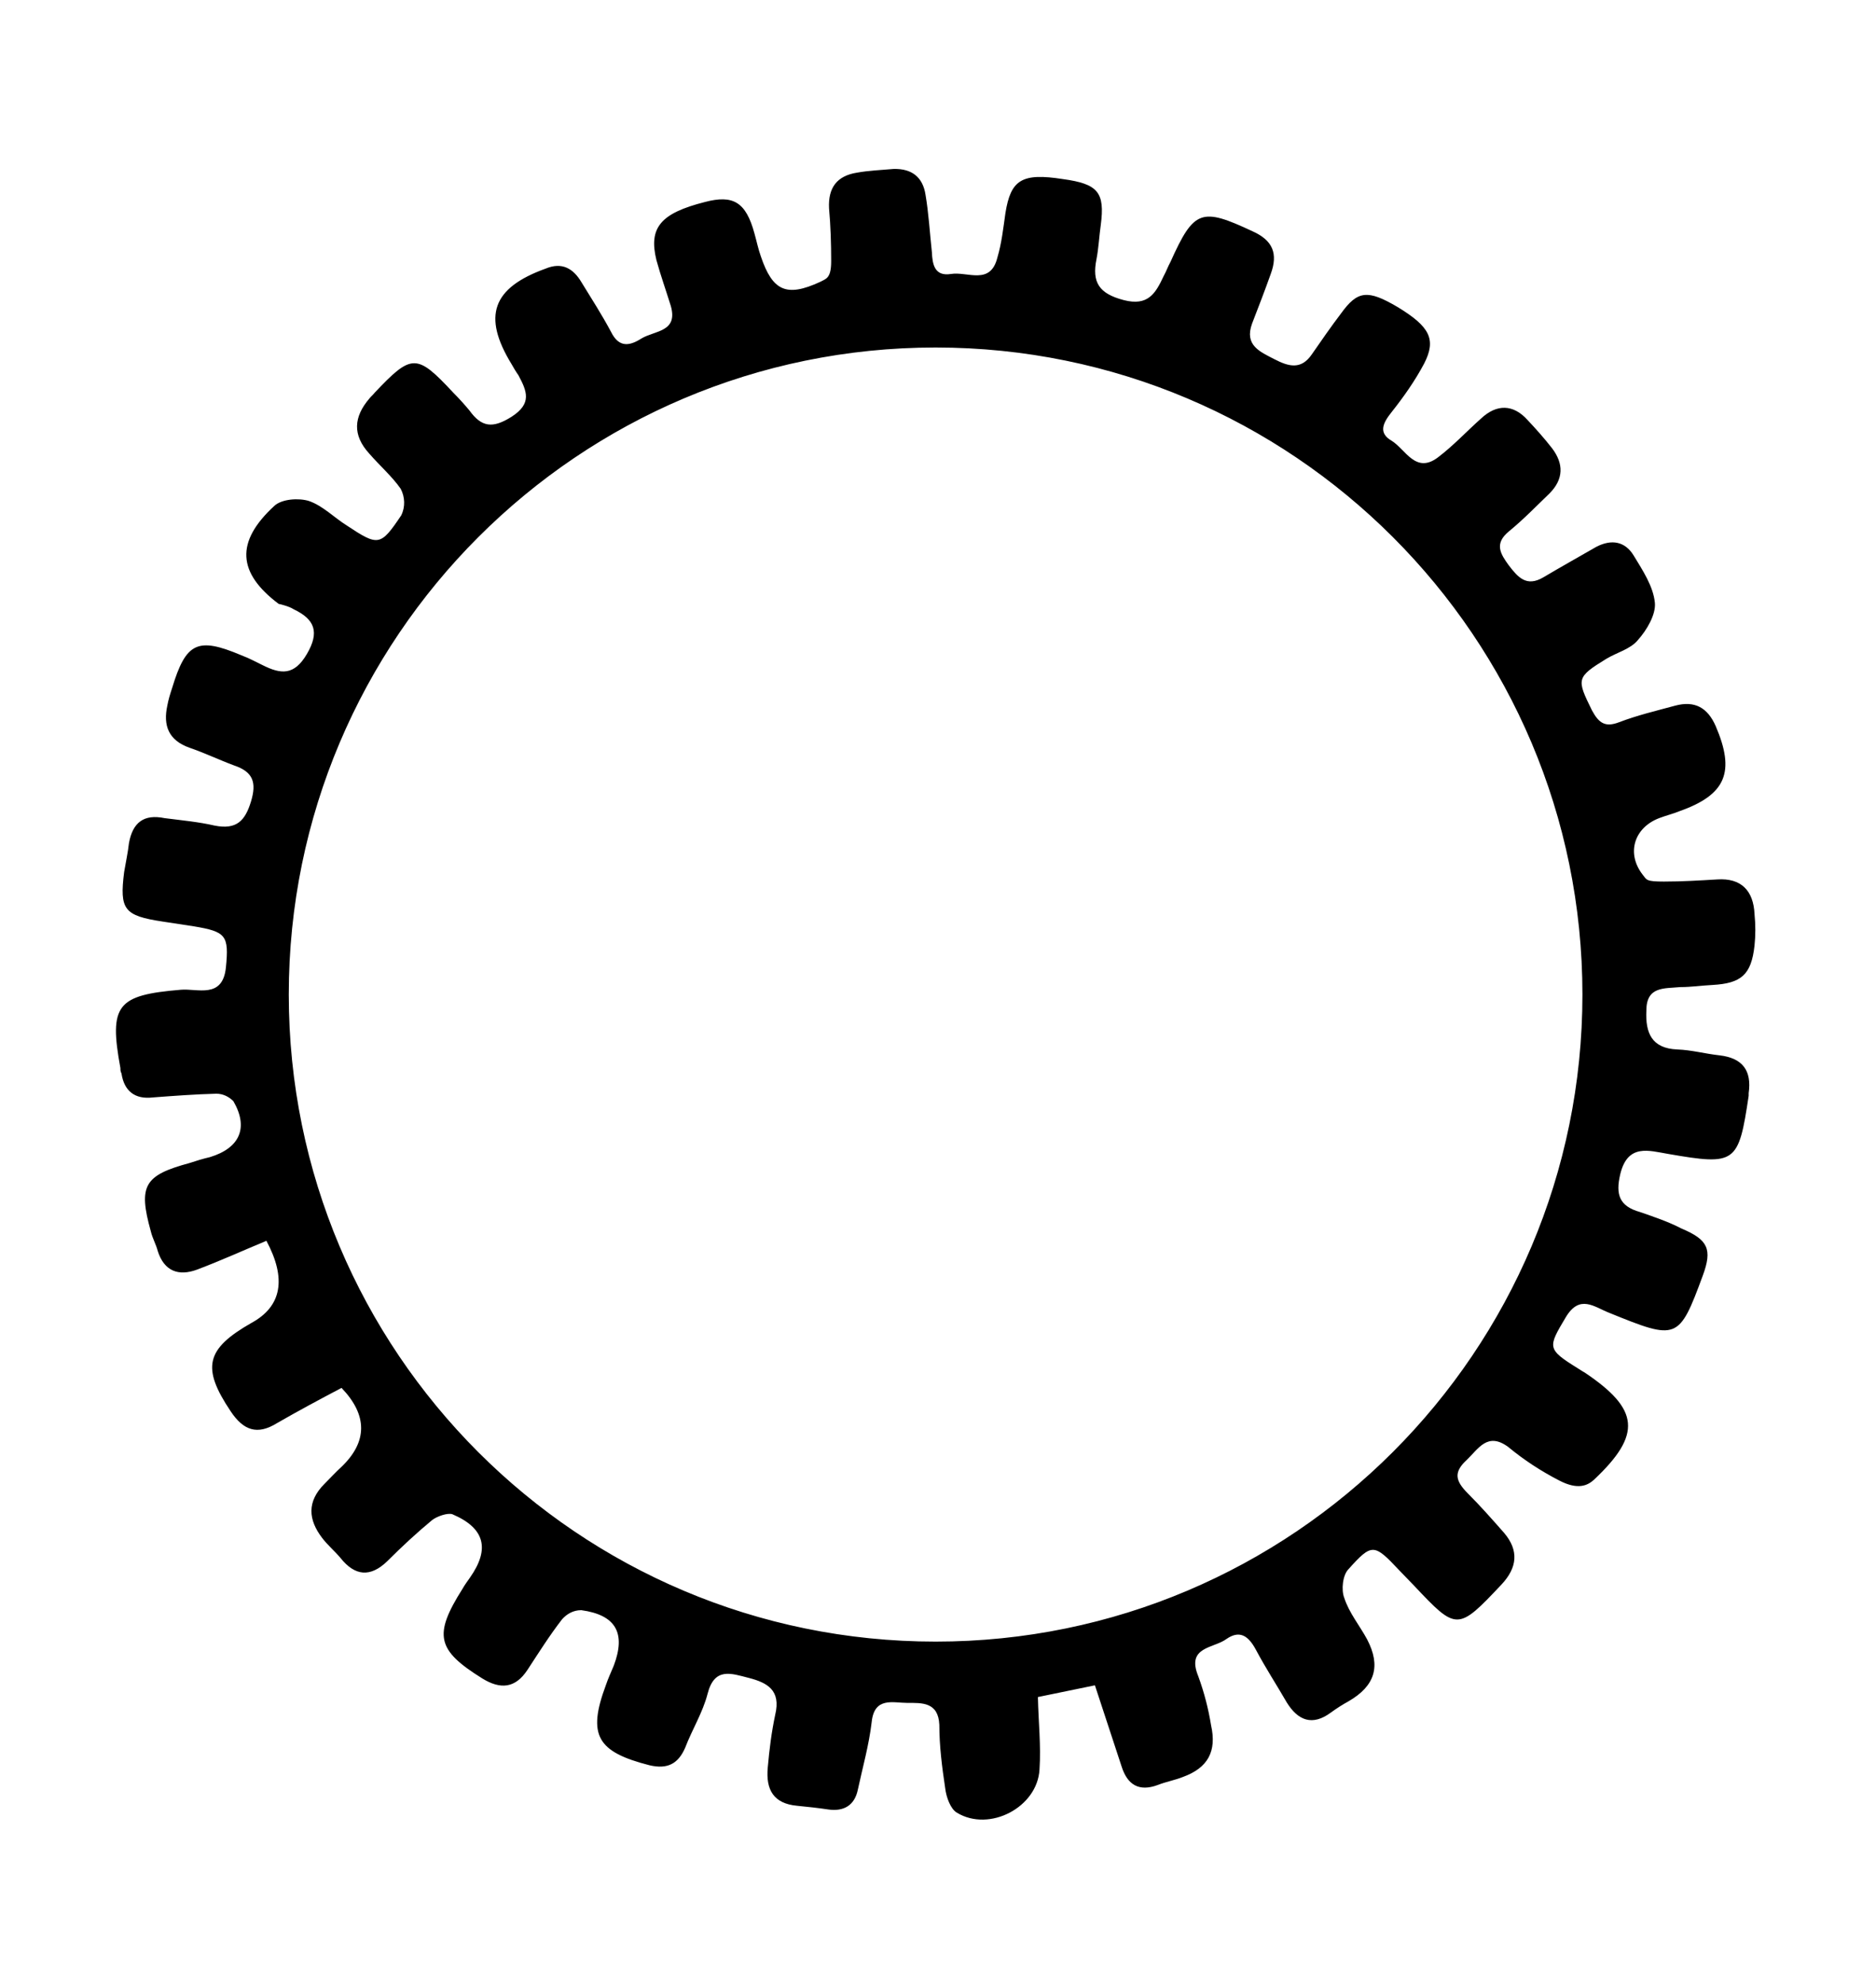
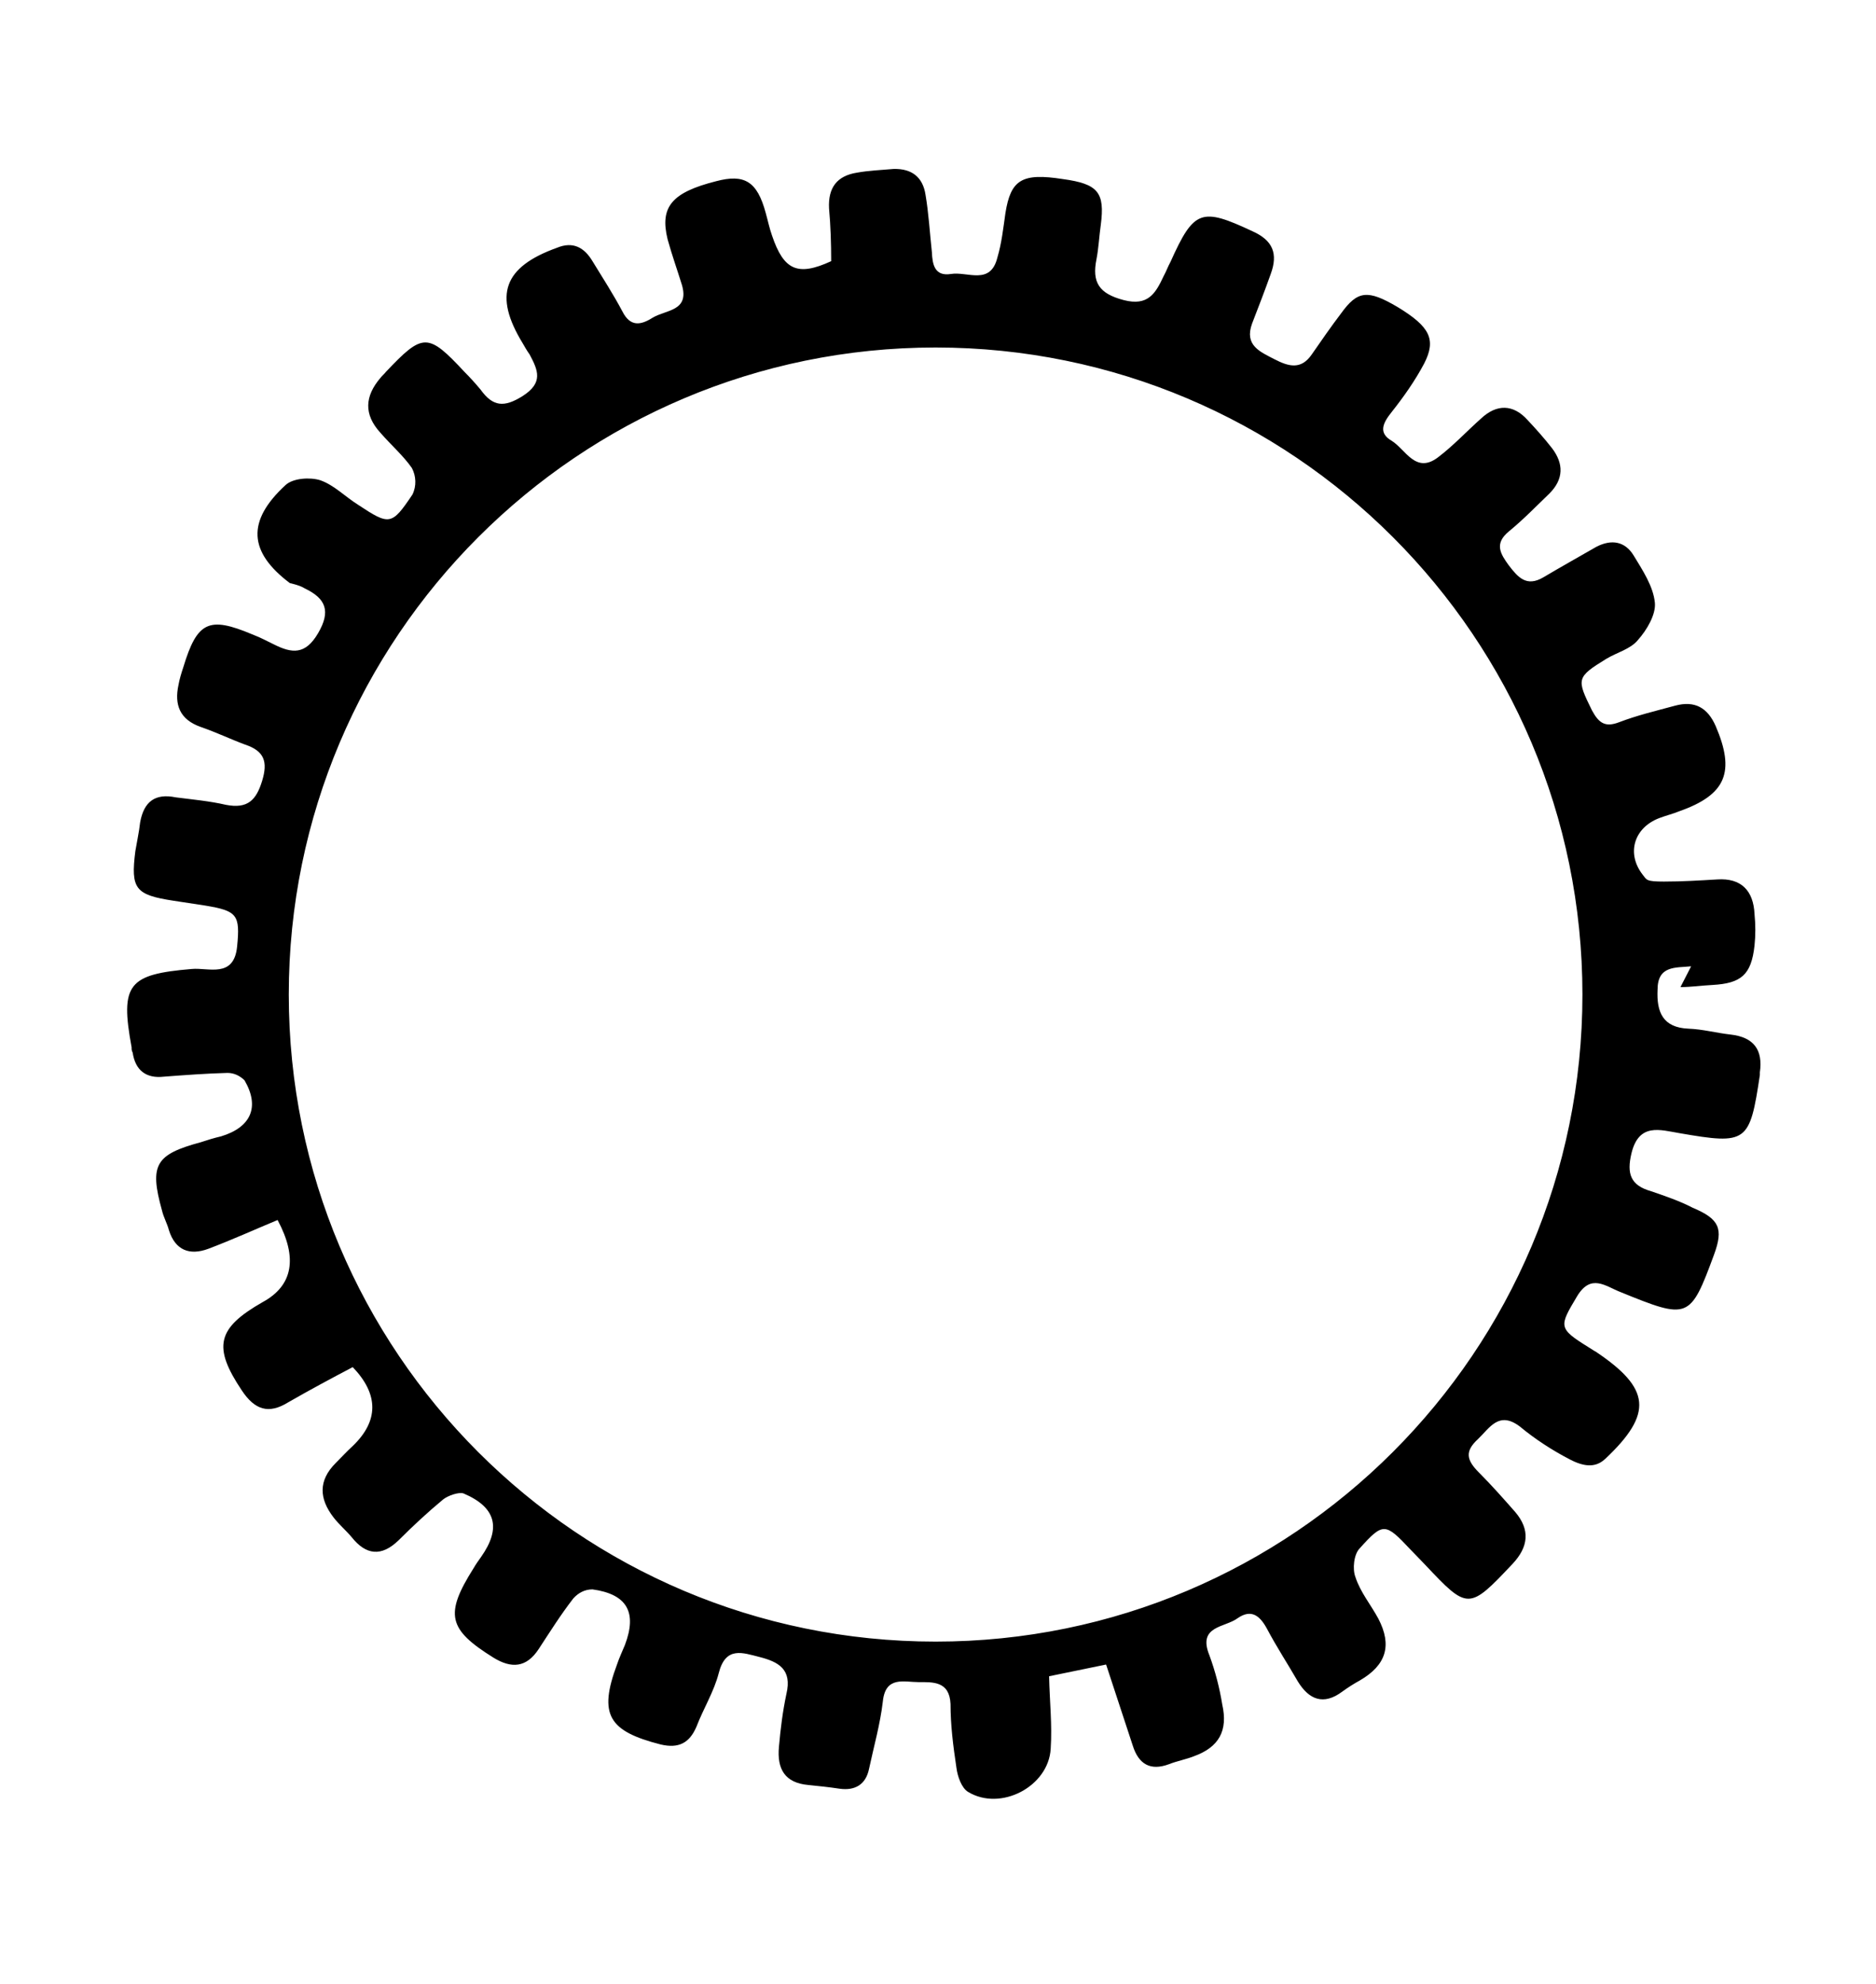
<svg xmlns="http://www.w3.org/2000/svg" id="Final" version="1.1" viewBox="0 0 352.1 372.3">
-   <path d="M315.4,185.2c2,0,4-.3,6-.4,5.4-.3,7.3-1.9,7.9-7.4.2-1.9.2-3.9,0-5.9-.2-4.4-2.5-6.8-7-6.5-3.4.2-6.6.4-10,.4s-3.2-.3-4-1.3c-3.1-4-1.6-8.8,3.1-10.6,1.3-.5,2.6-.8,3.8-1.3,8.8-3.1,10.5-7.4,6.8-16-1.5-3.4-3.9-4.8-7.6-3.8s-7.1,1.8-10.5,3.1c-2.6,1-3.8.2-5.1-2.2-2.9-5.9-3-6.2,2.7-9.7,2-1.2,4.5-1.8,5.9-3.5,1.7-1.9,3.4-4.8,3.2-7-.3-3.1-2.3-6.1-4-8.9-1.6-2.6-4.1-3.1-7-1.6-3.3,1.9-6.7,3.8-9.9,5.7-3.2,1.9-4.8,0-6.5-2.2-1.6-2.2-2.8-4.1,0-6.4,2.8-2.3,5.1-4.7,7.6-7.1,2.7-2.7,2.7-5.6.5-8.5-1.4-1.8-3-3.6-4.6-5.3-2.7-3-5.8-3-8.7-.3-2.7,2.4-5.2,5.1-8.1,7.3-4.2,3.2-6.1-1.5-8.7-3.1-2.6-1.5-1.6-3.4,0-5.4,2.3-2.9,4.4-5.9,6.1-9.1,2.3-4.5,1.1-6.9-5-10.6-5.6-3.3-7.5-3.1-10.6,1.2-1.9,2.5-3.7,5.1-5.5,7.7-2,2.9-4.3,2.3-7,.9-2.7-1.4-5.7-2.6-4.2-6.7,1.2-3.1,2.4-6.2,3.5-9.3,1.4-3.8.4-6.3-3.4-8-9.6-4.5-11-4.1-15.4,5.7-.5.9-.8,1.8-1.3,2.7-1.5,3.2-2.9,5.7-7.5,4.5-4.6-1.2-6-3.3-5.1-7.7.4-2.1.5-4.3.8-6.4.8-6.1-.5-7.7-7.1-8.6-7.7-1.2-9.8.1-10.8,6.4-.4,2.8-.7,5.6-1.5,8.3-1.3,5.3-5.6,2.6-8.7,3.1-3.1.5-3.5-1.8-3.6-4.1-.4-3.7-.6-7.3-1.2-10.8-.5-3.2-2.5-4.9-6-4.8-2.3.2-4.7.3-6.9.7-3.7.6-5.4,2.8-5.2,6.7.3,3.3.4,6.6.4,9.9s-1,3.3-2.1,3.9c-6.3,2.9-8.9,1.7-11.1-4.8-.5-1.4-.8-2.9-1.2-4.3-1.6-5.9-4-7.3-9.3-5.9-8.3,2.1-10.6,4.8-9.1,10.9.8,2.9,1.8,5.7,2.7,8.6,1.4,4.9-3,4.6-5.5,6.1-2.2,1.4-4.2,1.8-5.7-1.2-1.7-3.2-3.7-6.3-5.6-9.4-1.5-2.5-3.6-3.8-6.7-2.5-10,3.6-11.9,8.9-6.4,17.9.4.7.8,1.4,1.3,2.1,1.6,3,2.6,5.3-1.3,7.8-3.5,2.2-5.6,2-7.9-1.2-1-1.2-2-2.3-3-3.3-6.9-7.4-7.8-7.4-14.8,0-.3.4-.7.7-1,1.1-2.9,3.4-3.2,6.8,0,10.3,2,2.3,4.3,4.3,5.9,6.6.8,1.5.9,3.4.1,5-3.9,5.8-4.3,5.8-10.2,1.9-2.4-1.5-4.5-3.7-7.1-4.6-1.9-.6-5.1-.4-6.5.9-7.4,6.8-6.9,12.6.8,18.4,0,0,1.9.4,2.8,1,4,1.9,4.9,4.3,2.5,8.4-2.4,4.1-4.9,3.8-8.3,2.1-3.4-1.7-2.7-1.3-4.1-1.9-8.1-3.4-10.3-2.4-12.9,6.2-.4,1.2-.7,2.2-.9,3.3-.8,3.7.2,6.5,4.2,7.9,2.9,1,5.6,2.3,8.3,3.3,3.6,1.2,4.3,3.2,3.2,6.8-1.1,3.6-2.7,5.3-6.8,4.5-3-.7-6.3-1-9.4-1.4-3.9-.8-6,.8-6.7,4.7-.2,1.8-.6,3.6-.9,5.4-.9,7.1,0,8.2,7.2,9.3l5.9.9c6,1,6.6,1.7,6,7.7s-5.4,3.9-8.5,4.2c-11.9,1-13.5,2.8-11.3,14.7,0,.4,0,.6.2,1,.5,3.3,2.5,4.9,5.9,4.5,4-.3,8-.6,11.9-.7,1.3,0,2.4.6,3.2,1.4,2.9,5,1.2,8.8-4.4,10.5-1.3.3-2.6.7-3.8,1.1-8.5,2.3-9.7,4.2-7.3,12.8.3,1.3,1,2.5,1.3,3.7,1.2,3.8,3.9,4.8,7.4,3.5,4.5-1.7,8.9-3.7,13-5.4,3.8,7.1,2.9,12.3-2.8,15.4-8.6,4.9-9.4,8.4-3.9,16.6,2.4,3.6,5,4.5,8.7,2.2,4-2.3,8.1-4.5,12.1-6.6,4.9,5.1,4.9,10.1,0,14.8-1.1,1-2.1,2.1-3.2,3.2-3.3,3.3-3.1,6.7-.4,10.2,1,1.3,2.3,2.4,3.4,3.7,2.7,3.4,5.6,3.7,8.8.6,2.7-2.7,5.5-5.3,8.4-7.7.9-.7,2.9-1.4,3.8-1.1,6.1,2.6,7.1,6.5,3.3,11.9-.5.7-1,1.4-1.4,2.1-5.5,8.7-4.8,11.5,3.7,16.8,3.4,2.1,6.2,1.9,8.5-1.6,2.1-3.2,4.1-6.4,6.5-9.5.9-1,2.1-1.7,3.6-1.7,6.5.9,8.4,4.3,6.1,10.4-.5,1.2-1.1,2.5-1.5,3.7-3.5,9.4-1.6,12.5,8.2,15,3.4.8,5.4-.3,6.7-3.3,1.3-3.4,3.3-6.6,4.2-10.1,1.3-5.1,4.5-3.8,7.7-3,3.5.9,6.1,2.3,5,6.9-.7,3.3-1.1,6.5-1.4,9.9-.4,4.2,1.1,6.8,5.5,7.2,2,.2,3.9.4,5.9.7,2.9.4,4.9-.8,5.5-3.7.9-4.2,2.1-8.4,2.6-12.7.5-4.8,4-3.6,6.7-3.6s5.8-.2,6,4.1c0,4,.5,7.9,1.1,11.9.2,1.7,1,3.9,2.2,4.6,6.1,3.7,15.1-1,15.5-8.1.3-4.5-.2-8.9-.3-13.6l10.7-2.2,5,15.2c1.1,3.5,3.3,4.8,6.8,3.5,1.5-.6,3.2-.9,4.7-1.5,4.7-1.7,6.4-4.8,5.3-9.7-.5-3.1-1.3-6.2-2.4-9.2-2.3-5.6,2.9-5.2,5.3-7,2.6-1.8,4.2-.4,5.5,2,1.8,3.4,3.9,6.6,5.8,9.9,2.1,3.4,4.8,4.5,8.3,1.9,1.1-.8,2.2-1.5,3.3-2.1,5-2.9,6.1-6.6,3.5-11.6-1.4-2.6-3.4-5-4.3-7.8-.6-1.5-.3-4.3.8-5.4,4.4-4.9,4.8-4.8,9.5.2,1,1,1.8,1.9,2.8,2.9,8,8.5,8.2,8.5,16.4-.2,3-3.2,3.3-6.4.5-9.7-2.2-2.5-4.4-5-6.8-7.4s-2.7-4-.2-6.3c2.2-2.1,3.9-5.3,7.8-2.4,2.9,2.4,6.1,4.5,9.6,6.3s5.3.9,6.5-.2c9-8.5,8.5-13.2-1.8-20.1-.4-.2-.8-.5-1.3-.8-5.8-3.6-5.6-3.9-2.2-9.6,2.6-4.3,5.3-1.9,8.1-.8,12.8,5.2,13.1,5.2,17.6-7,1.8-4.9,1-6.7-4-8.8-2.5-1.3-5.2-2.2-7.8-3.1-3.9-1.1-4.6-3.3-3.7-7.1,1.4-5.8,5.4-4.4,9-3.8,12.7,2.2,13.2,1.8,15.1-10.9,0-.2,0-.3,0-.5.6-4.2-1.1-6.6-5.5-7.1-2.7-.3-5.2-1-7.9-1.1-4.8-.2-6-3.1-5.8-7.3,0-4.6,3.4-4.1,6.3-4.4ZM175.6,308c-67.1,0-121.4-54.4-121.4-121.4s54.4-121.4,121.4-121.4,121.4,54.4,121.4,121.4-54.4,121.4-121.4,121.4Z" />
+   <path d="M315.4,185.2c2,0,4-.3,6-.4,5.4-.3,7.3-1.9,7.9-7.4.2-1.9.2-3.9,0-5.9-.2-4.4-2.5-6.8-7-6.5-3.4.2-6.6.4-10,.4s-3.2-.3-4-1.3c-3.1-4-1.6-8.8,3.1-10.6,1.3-.5,2.6-.8,3.8-1.3,8.8-3.1,10.5-7.4,6.8-16-1.5-3.4-3.9-4.8-7.6-3.8s-7.1,1.8-10.5,3.1c-2.6,1-3.8.2-5.1-2.2-2.9-5.9-3-6.2,2.7-9.7,2-1.2,4.5-1.8,5.9-3.5,1.7-1.9,3.4-4.8,3.2-7-.3-3.1-2.3-6.1-4-8.9-1.6-2.6-4.1-3.1-7-1.6-3.3,1.9-6.7,3.8-9.9,5.7-3.2,1.9-4.8,0-6.5-2.2-1.6-2.2-2.8-4.1,0-6.4,2.8-2.3,5.1-4.7,7.6-7.1,2.7-2.7,2.7-5.6.5-8.5-1.4-1.8-3-3.6-4.6-5.3-2.7-3-5.8-3-8.7-.3-2.7,2.4-5.2,5.1-8.1,7.3-4.2,3.2-6.1-1.5-8.7-3.1-2.6-1.5-1.6-3.4,0-5.4,2.3-2.9,4.4-5.9,6.1-9.1,2.3-4.5,1.1-6.9-5-10.6-5.6-3.3-7.5-3.1-10.6,1.2-1.9,2.5-3.7,5.1-5.5,7.7-2,2.9-4.3,2.3-7,.9-2.7-1.4-5.7-2.6-4.2-6.7,1.2-3.1,2.4-6.2,3.5-9.3,1.4-3.8.4-6.3-3.4-8-9.6-4.5-11-4.1-15.4,5.7-.5.9-.8,1.8-1.3,2.7-1.5,3.2-2.9,5.7-7.5,4.5-4.6-1.2-6-3.3-5.1-7.7.4-2.1.5-4.3.8-6.4.8-6.1-.5-7.7-7.1-8.6-7.7-1.2-9.8.1-10.8,6.4-.4,2.8-.7,5.6-1.5,8.3-1.3,5.3-5.6,2.6-8.7,3.1-3.1.5-3.5-1.8-3.6-4.1-.4-3.7-.6-7.3-1.2-10.8-.5-3.2-2.5-4.9-6-4.8-2.3.2-4.7.3-6.9.7-3.7.6-5.4,2.8-5.2,6.7.3,3.3.4,6.6.4,9.9c-6.3,2.9-8.9,1.7-11.1-4.8-.5-1.4-.8-2.9-1.2-4.3-1.6-5.9-4-7.3-9.3-5.9-8.3,2.1-10.6,4.8-9.1,10.9.8,2.9,1.8,5.7,2.7,8.6,1.4,4.9-3,4.6-5.5,6.1-2.2,1.4-4.2,1.8-5.7-1.2-1.7-3.2-3.7-6.3-5.6-9.4-1.5-2.5-3.6-3.8-6.7-2.5-10,3.6-11.9,8.9-6.4,17.9.4.7.8,1.4,1.3,2.1,1.6,3,2.6,5.3-1.3,7.8-3.5,2.2-5.6,2-7.9-1.2-1-1.2-2-2.3-3-3.3-6.9-7.4-7.8-7.4-14.8,0-.3.4-.7.7-1,1.1-2.9,3.4-3.2,6.8,0,10.3,2,2.3,4.3,4.3,5.9,6.6.8,1.5.9,3.4.1,5-3.9,5.8-4.3,5.8-10.2,1.9-2.4-1.5-4.5-3.7-7.1-4.6-1.9-.6-5.1-.4-6.5.9-7.4,6.8-6.9,12.6.8,18.4,0,0,1.9.4,2.8,1,4,1.9,4.9,4.3,2.5,8.4-2.4,4.1-4.9,3.8-8.3,2.1-3.4-1.7-2.7-1.3-4.1-1.9-8.1-3.4-10.3-2.4-12.9,6.2-.4,1.2-.7,2.2-.9,3.3-.8,3.7.2,6.5,4.2,7.9,2.9,1,5.6,2.3,8.3,3.3,3.6,1.2,4.3,3.2,3.2,6.8-1.1,3.6-2.7,5.3-6.8,4.5-3-.7-6.3-1-9.4-1.4-3.9-.8-6,.8-6.7,4.7-.2,1.8-.6,3.6-.9,5.4-.9,7.1,0,8.2,7.2,9.3l5.9.9c6,1,6.6,1.7,6,7.7s-5.4,3.9-8.5,4.2c-11.9,1-13.5,2.8-11.3,14.7,0,.4,0,.6.2,1,.5,3.3,2.5,4.9,5.9,4.5,4-.3,8-.6,11.9-.7,1.3,0,2.4.6,3.2,1.4,2.9,5,1.2,8.8-4.4,10.5-1.3.3-2.6.7-3.8,1.1-8.5,2.3-9.7,4.2-7.3,12.8.3,1.3,1,2.5,1.3,3.7,1.2,3.8,3.9,4.8,7.4,3.5,4.5-1.7,8.9-3.7,13-5.4,3.8,7.1,2.9,12.3-2.8,15.4-8.6,4.9-9.4,8.4-3.9,16.6,2.4,3.6,5,4.5,8.7,2.2,4-2.3,8.1-4.5,12.1-6.6,4.9,5.1,4.9,10.1,0,14.8-1.1,1-2.1,2.1-3.2,3.2-3.3,3.3-3.1,6.7-.4,10.2,1,1.3,2.3,2.4,3.4,3.7,2.7,3.4,5.6,3.7,8.8.6,2.7-2.7,5.5-5.3,8.4-7.7.9-.7,2.9-1.4,3.8-1.1,6.1,2.6,7.1,6.5,3.3,11.9-.5.7-1,1.4-1.4,2.1-5.5,8.7-4.8,11.5,3.7,16.8,3.4,2.1,6.2,1.9,8.5-1.6,2.1-3.2,4.1-6.4,6.5-9.5.9-1,2.1-1.7,3.6-1.7,6.5.9,8.4,4.3,6.1,10.4-.5,1.2-1.1,2.5-1.5,3.7-3.5,9.4-1.6,12.5,8.2,15,3.4.8,5.4-.3,6.7-3.3,1.3-3.4,3.3-6.6,4.2-10.1,1.3-5.1,4.5-3.8,7.7-3,3.5.9,6.1,2.3,5,6.9-.7,3.3-1.1,6.5-1.4,9.9-.4,4.2,1.1,6.8,5.5,7.2,2,.2,3.9.4,5.9.7,2.9.4,4.9-.8,5.5-3.7.9-4.2,2.1-8.4,2.6-12.7.5-4.8,4-3.6,6.7-3.6s5.8-.2,6,4.1c0,4,.5,7.9,1.1,11.9.2,1.7,1,3.9,2.2,4.6,6.1,3.7,15.1-1,15.5-8.1.3-4.5-.2-8.9-.3-13.6l10.7-2.2,5,15.2c1.1,3.5,3.3,4.8,6.8,3.5,1.5-.6,3.2-.9,4.7-1.5,4.7-1.7,6.4-4.8,5.3-9.7-.5-3.1-1.3-6.2-2.4-9.2-2.3-5.6,2.9-5.2,5.3-7,2.6-1.8,4.2-.4,5.5,2,1.8,3.4,3.9,6.6,5.8,9.9,2.1,3.4,4.8,4.5,8.3,1.9,1.1-.8,2.2-1.5,3.3-2.1,5-2.9,6.1-6.6,3.5-11.6-1.4-2.6-3.4-5-4.3-7.8-.6-1.5-.3-4.3.8-5.4,4.4-4.9,4.8-4.8,9.5.2,1,1,1.8,1.9,2.8,2.9,8,8.5,8.2,8.5,16.4-.2,3-3.2,3.3-6.4.5-9.7-2.2-2.5-4.4-5-6.8-7.4s-2.7-4-.2-6.3c2.2-2.1,3.9-5.3,7.8-2.4,2.9,2.4,6.1,4.5,9.6,6.3s5.3.9,6.5-.2c9-8.5,8.5-13.2-1.8-20.1-.4-.2-.8-.5-1.3-.8-5.8-3.6-5.6-3.9-2.2-9.6,2.6-4.3,5.3-1.9,8.1-.8,12.8,5.2,13.1,5.2,17.6-7,1.8-4.9,1-6.7-4-8.8-2.5-1.3-5.2-2.2-7.8-3.1-3.9-1.1-4.6-3.3-3.7-7.1,1.4-5.8,5.4-4.4,9-3.8,12.7,2.2,13.2,1.8,15.1-10.9,0-.2,0-.3,0-.5.6-4.2-1.1-6.6-5.5-7.1-2.7-.3-5.2-1-7.9-1.1-4.8-.2-6-3.1-5.8-7.3,0-4.6,3.4-4.1,6.3-4.4ZM175.6,308c-67.1,0-121.4-54.4-121.4-121.4s54.4-121.4,121.4-121.4,121.4,54.4,121.4,121.4-54.4,121.4-121.4,121.4Z" />
</svg>